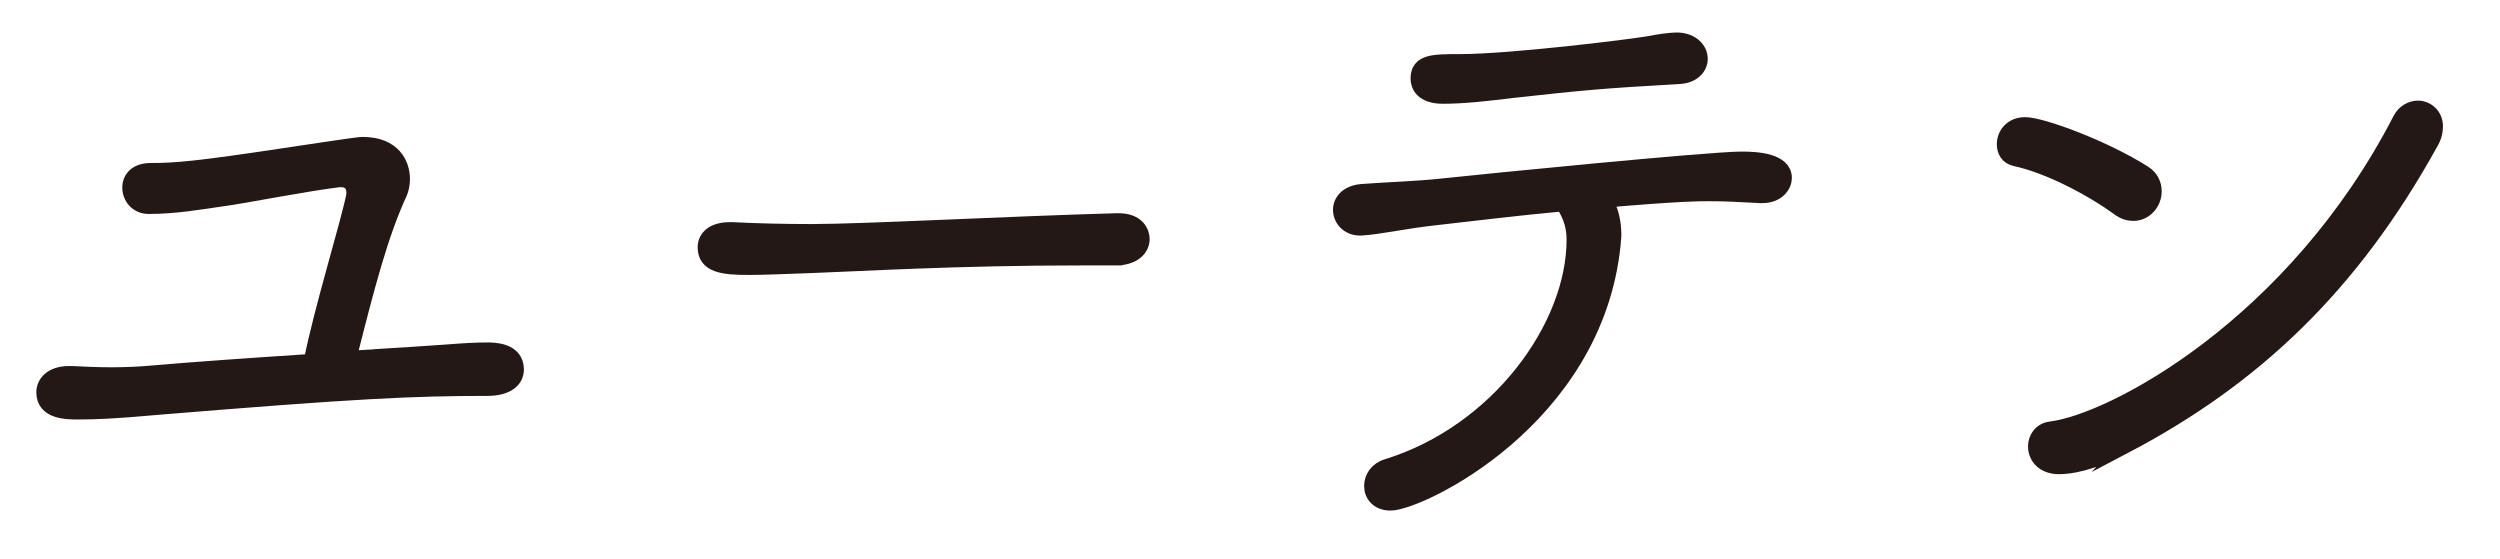
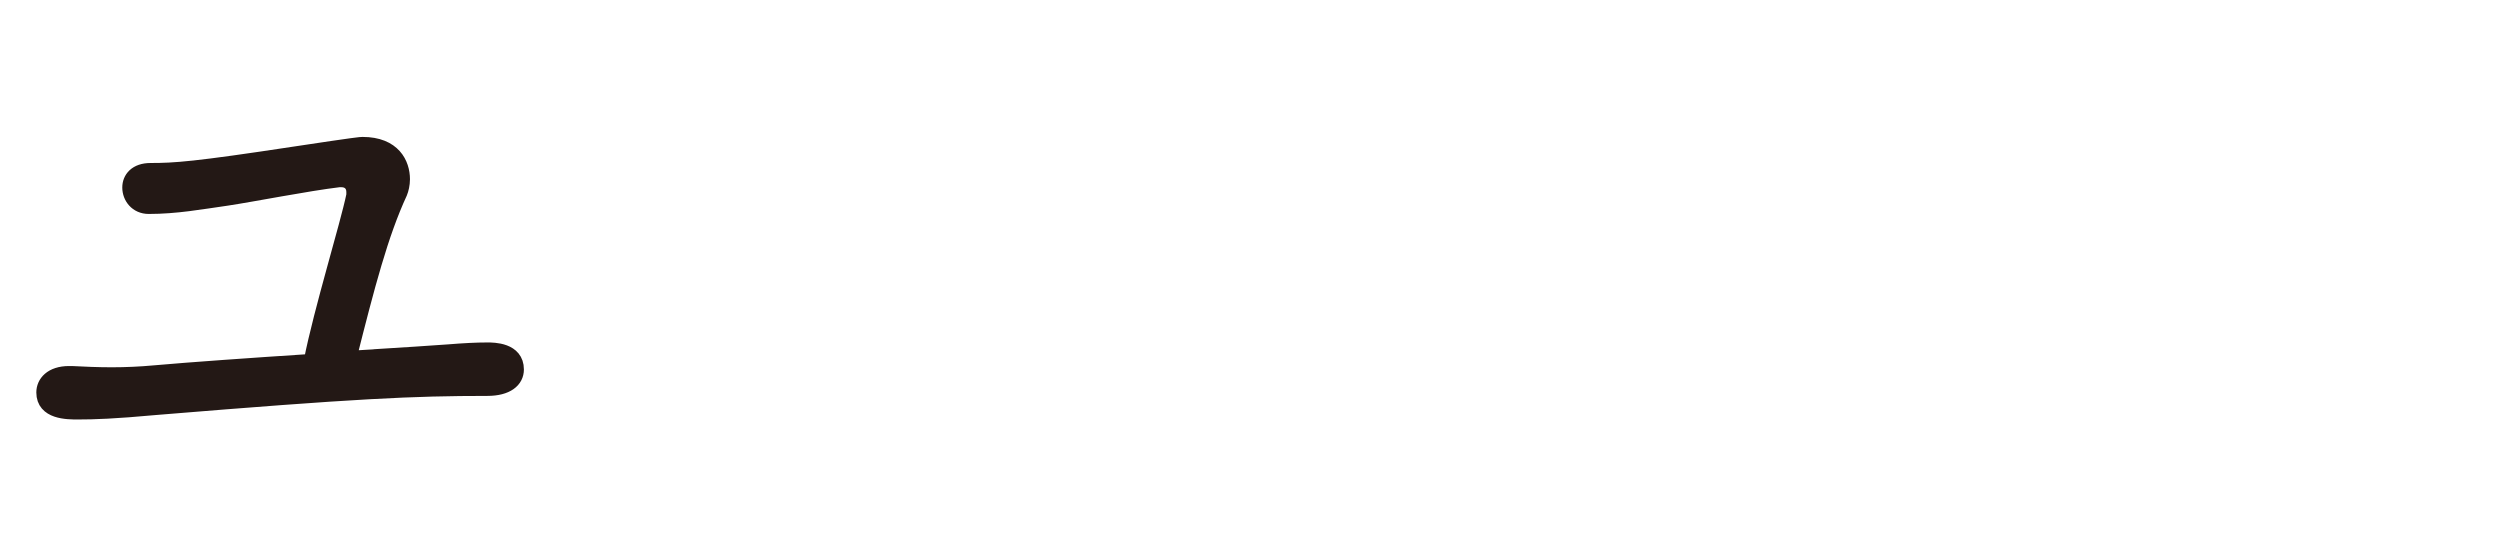
<svg xmlns="http://www.w3.org/2000/svg" id="_レイヤー_1" data-name="レイヤー_1" version="1.1" viewBox="0 0 341.43 76.37">
  <defs>
    <style>
      .st0 {
        fill: #231815;
        stroke: #231815;
        stroke-miterlimit: 10;
        stroke-width: 2px;
      }
    </style>
  </defs>
  <path class="st0" d="M52.04,48.64c2.96-.17,6.52-.43,9.21-.61,2.09-.17,3.82-.26,5.3-.26.87,0,4,0,4,2.69,0,1.48-1.3,2.61-4,2.61-10.17,0-17.82.35-45.29,2.61-5.65.52-8.43.61-10.61.61-1.48,0-4.69,0-4.69-2.69,0-1.3,1.04-2.61,3.48-2.61h.35c1.74.09,3.56.17,5.48.17s3.91-.09,5.74-.26c4.96-.44,13.47-1.04,21.47-1.56,1.39-7.04,4.96-18.52,5.82-22.69v-.43c0-1.04-.7-1.65-1.65-1.65h-.35c-4.35.52-11.82,2-15.3,2.52-3.65.52-6.95,1.13-10.69,1.13-1.65,0-2.61-1.3-2.61-2.61,0-1.22.87-2.35,2.87-2.35,3.3,0,6-.17,19.73-2.26,8.61-1.3,8.95-1.3,9.21-1.3,4.26,0,5.48,2.69,5.48,4.78,0,.7-.17,1.39-.35,1.83-2.61,5.65-4.43,12.6-6.95,22.6l4.35-.26Z" />
-   <path class="st0" d="M152.27,35.25h-4.61c-16.86,0-29.73.78-36.77,1.04-4.52.17-6.87.26-8.61.26-3.48,0-6-.26-6-2.78,0-1.3,1.04-2.43,3.39-2.43h.35c3.3.17,7.22.26,10.78.26,7.22,0,26.17-1.04,41.73-1.48,2.87-.09,3.48,1.65,3.48,2.52,0,1.3-1.13,2.61-3.65,2.61h-.09Z" />
-   <path class="st0" d="M213.47,27.86c-6.52.61-12.87,1.39-16.78,1.83-4.96.52-8,1.3-10.78,1.48h-.17c-1.65,0-2.69-1.22-2.69-2.52,0-1.13.87-2.35,2.96-2.52,3.22-.26,7.3-.35,11.21-.78,5.65-.61,36.25-3.65,40.68-3.65,2.17,0,5.82.26,5.82,2.61,0,.96-.87,2.43-3.04,2.43h-.26c-3.04-.17-4.95-.26-7.04-.26-1.48,0-3.91,0-14.17.87.87,1.3,1.22,3.04,1.22,4.78,0,.43-.09.78-.09,1.22-2.43,23.99-26.51,35.38-30.43,35.38-1.74,0-2.61-1.13-2.61-2.35,0-1.13.7-2.26,2.09-2.69,15.21-4.69,25.56-19.12,25.56-30.95,0-1.56-.35-3.04-1.39-4.69l-.09-.17ZM229.29,10.48c-10.87.61-13.3.87-22.78,1.91-3.56.43-6.52.78-9.48.78-2.78,0-3.39-1.48-3.39-2.43,0-2.35,2.09-2.35,5.74-2.35,6.87,0,23.12-2,25.64-2.43,1.39-.26,2.78-.52,4.17-.52,1.91.09,3.04,1.3,3.04,2.61,0,1.13-.96,2.35-2.96,2.43Z" />
-   <path class="st0" d="M289.36,28.47c-3.83-2.78-9.65-5.82-14.17-6.78-1.04-.26-1.48-1.04-1.48-2,0-1.3.96-2.69,2.87-2.69,2.26,0,10.78,3.13,16.26,6.61.96.61,1.39,1.56,1.39,2.52,0,1.56-1.22,3.04-2.87,3.04-.61,0-1.3-.17-2-.7ZM290.14,60.98c-4.61,2.43-7.56,2.78-8.95,2.78-2.17,0-3.22-1.39-3.22-2.78,0-1.13.7-2.26,2.17-2.43,8.35-1.04,33.12-14.08,47.64-42.25.52-1.04,1.56-1.56,2.43-1.56,1.22,0,2.43.96,2.43,2.52,0,.7-.17,1.48-.7,2.35-10.78,19.47-24.08,32.08-41.81,41.38Z" />
</svg>